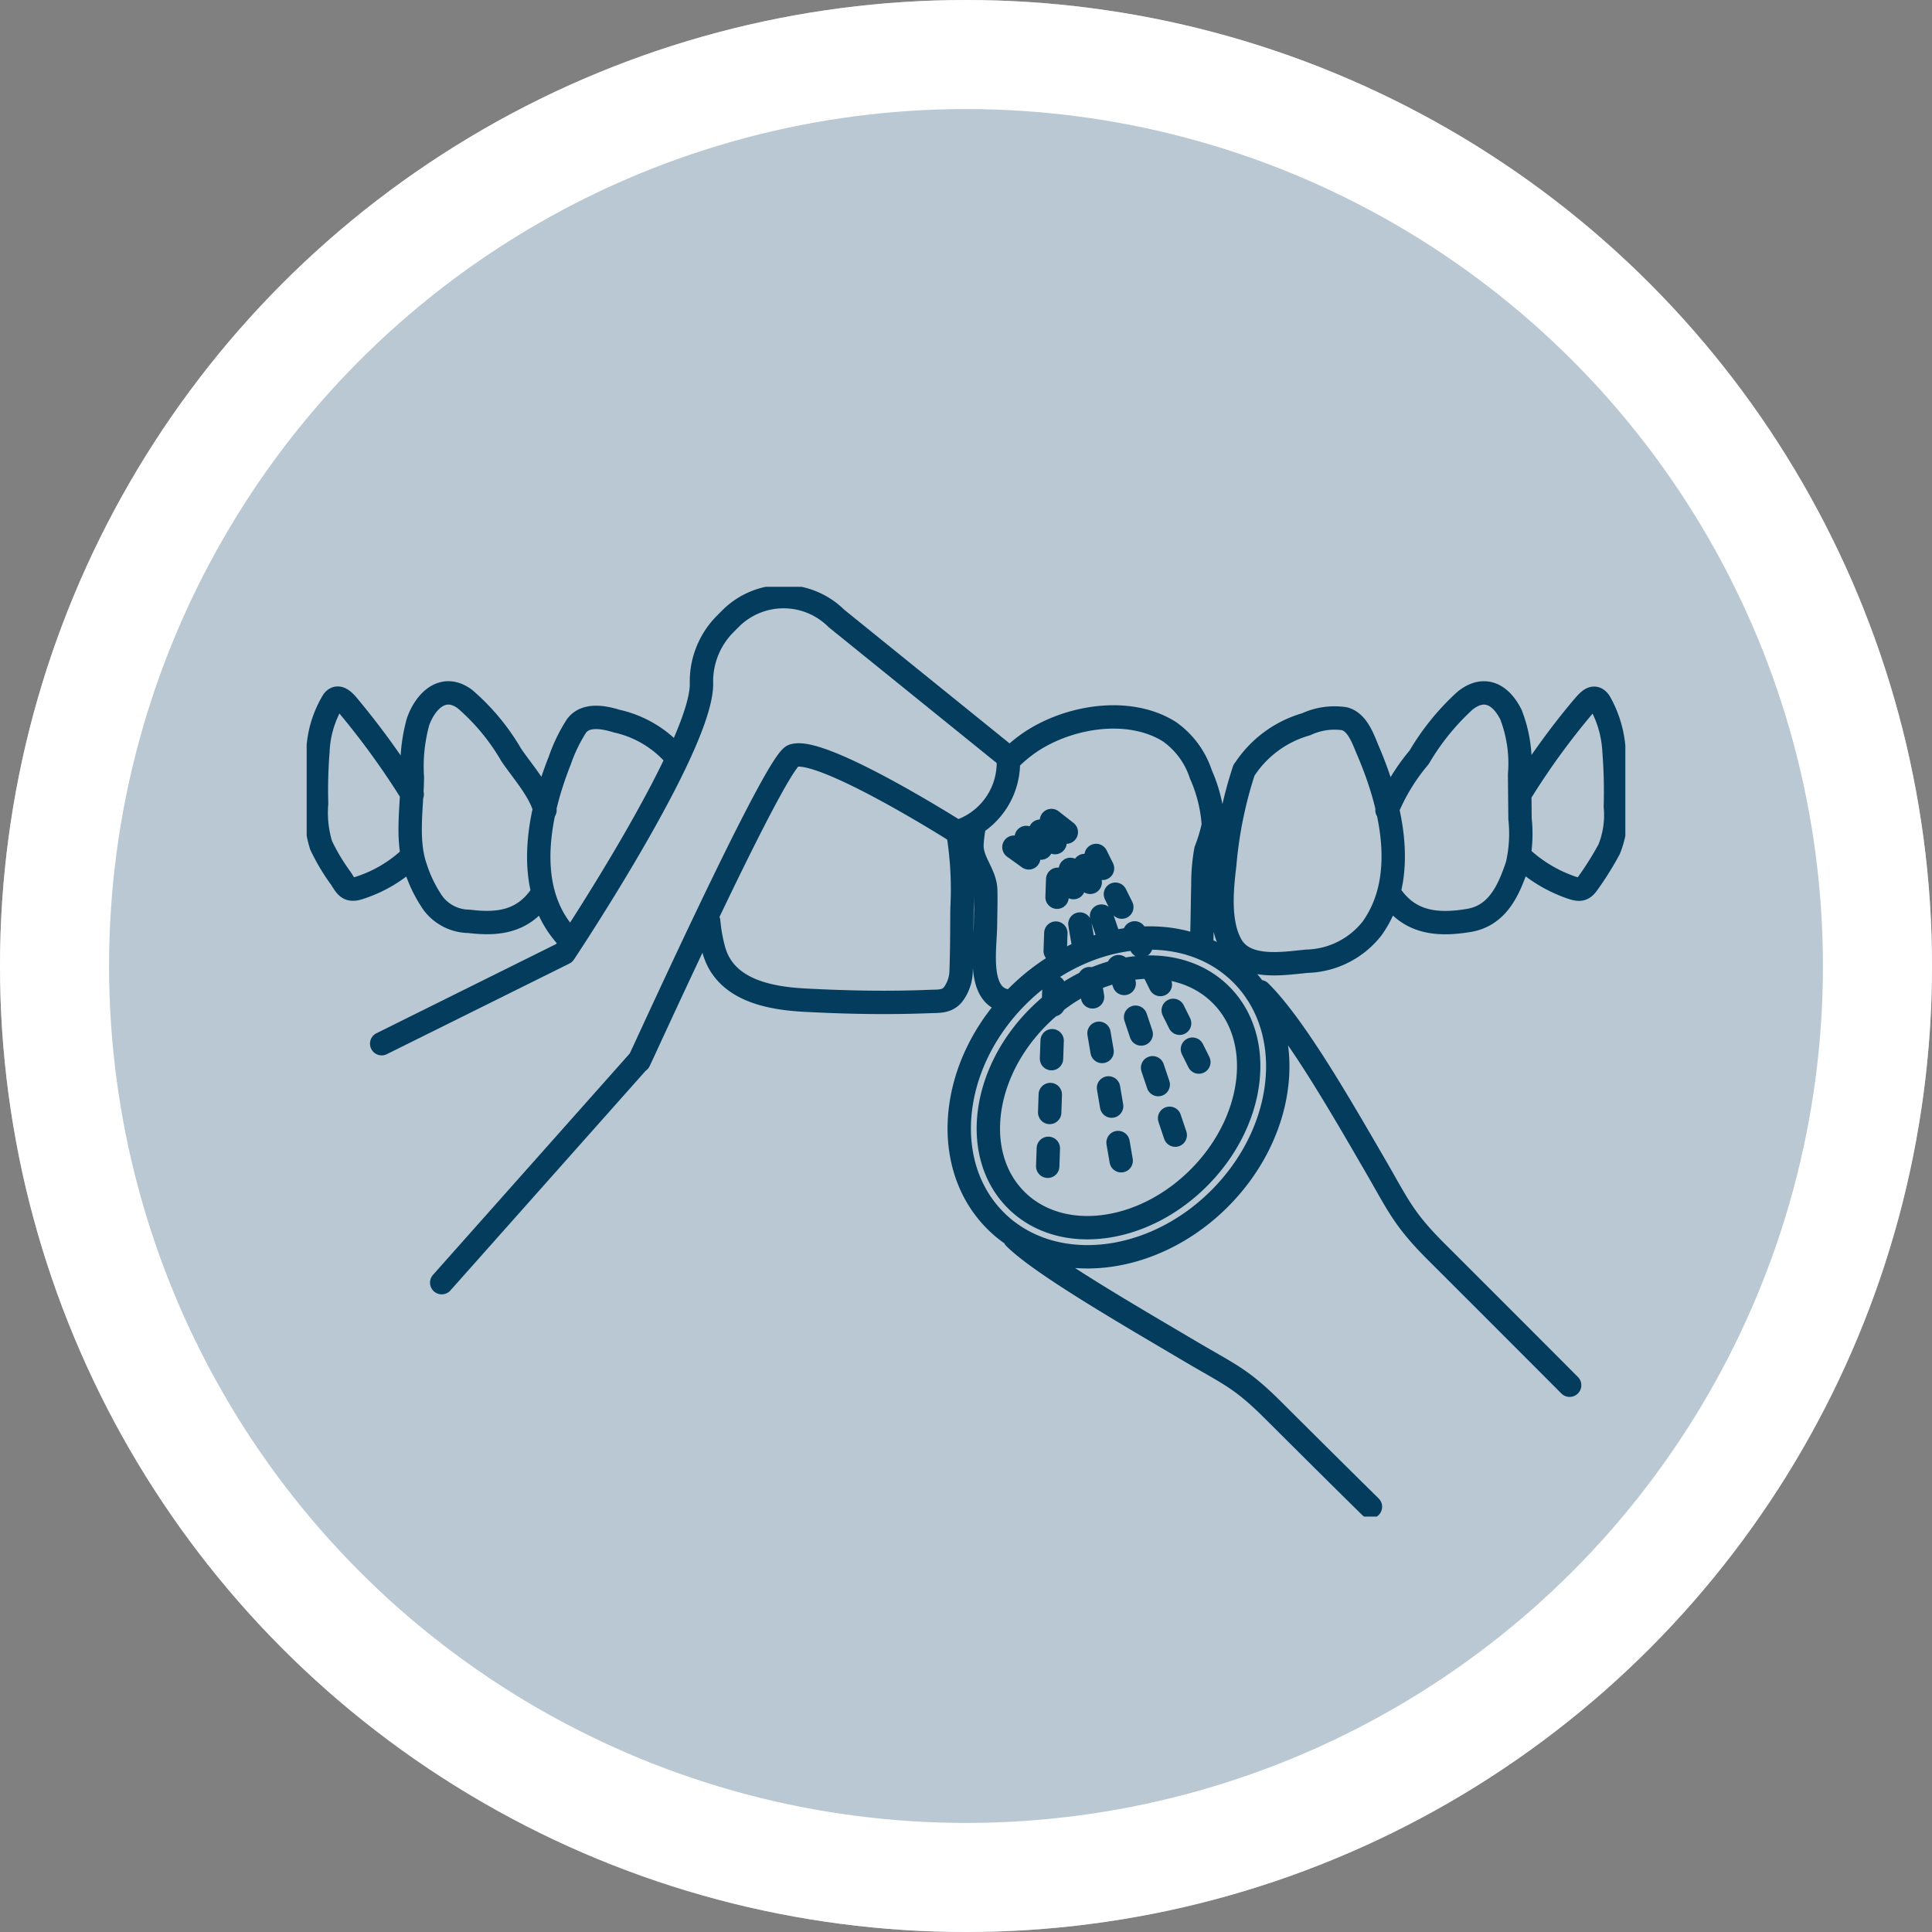
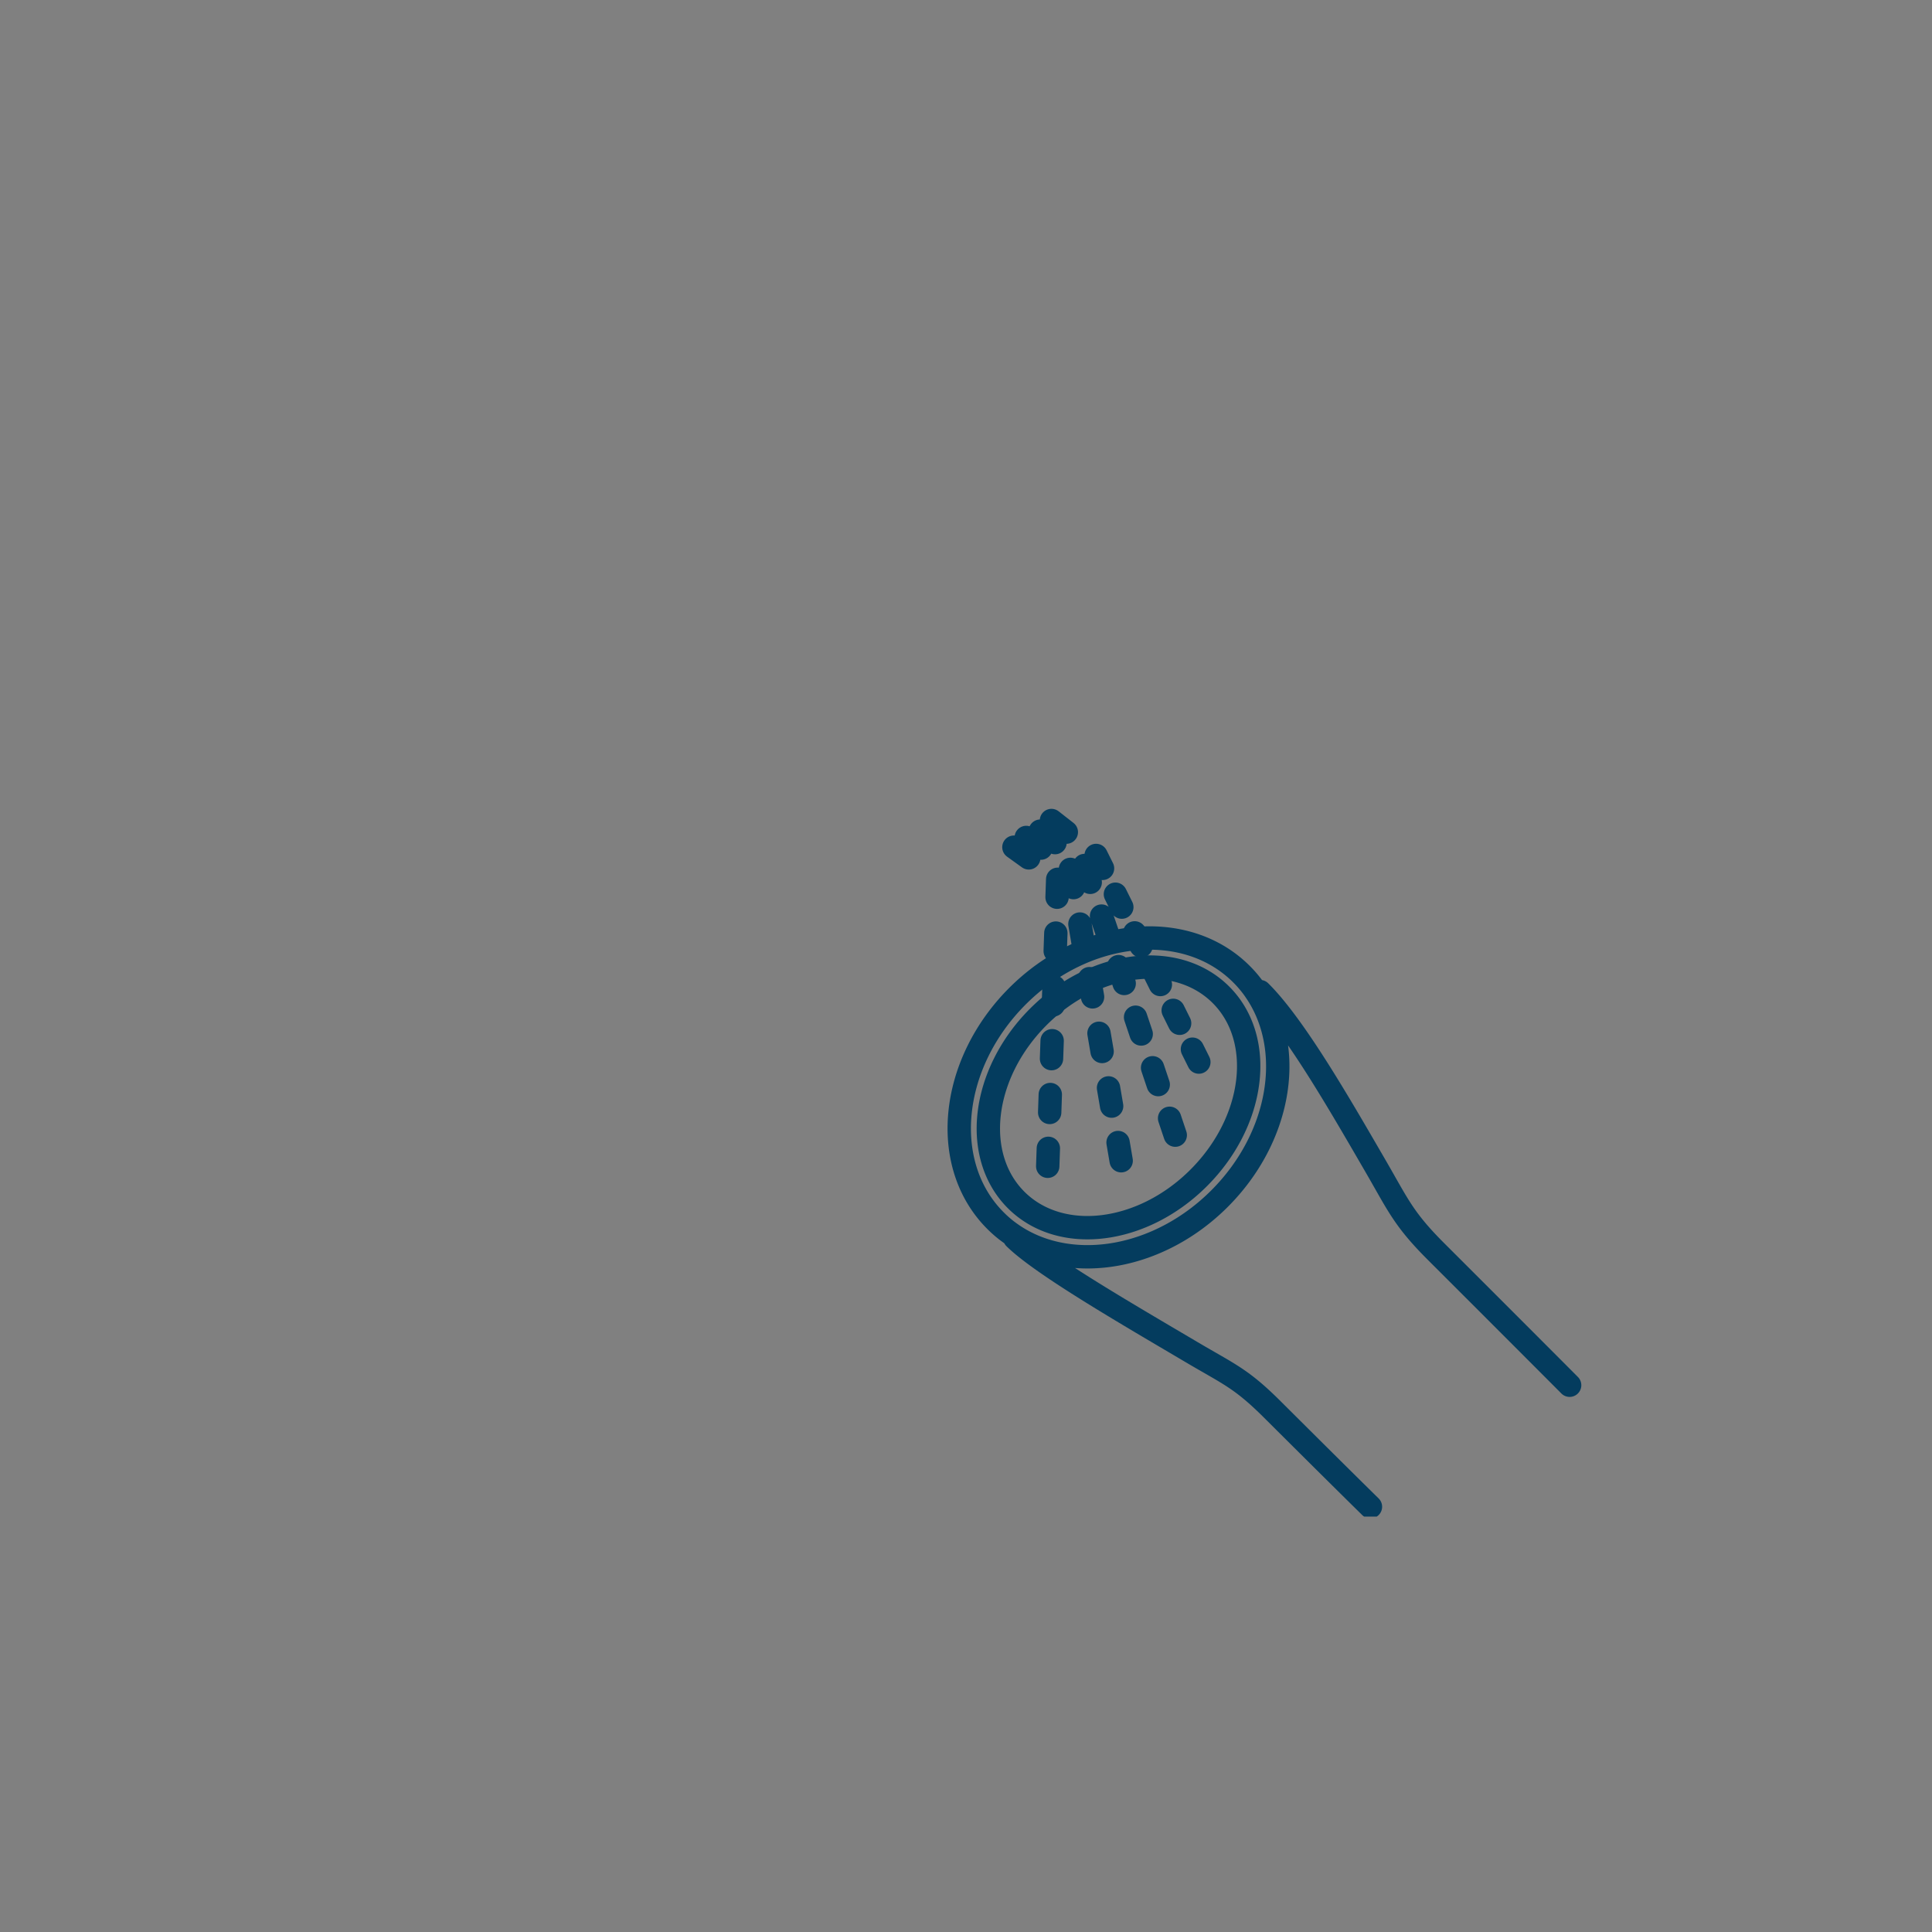
<svg xmlns="http://www.w3.org/2000/svg" width="124" height="124" viewBox="0 0 124 124">
  <rect x="0" y="0" width="124" height="124" fill="#808080" stroke="none" />
  <defs>
    <clipPath id="clip-path">
      <rect id="Rectangle_1501" data-name="Rectangle 1501" width="84.635" height="59.676" fill="none" />
    </clipPath>
  </defs>
  <g id="Group_5003" data-name="Group 5003" transform="translate(-239 -2582)">
    <g id="Group_5002" data-name="Group 5002" transform="translate(-44.57 2335.5)">
      <g id="Ellipse_258" data-name="Ellipse 258" transform="translate(283.57 246.5)" fill="#b9c8d2" stroke="#fff" stroke-width="7">
-         <circle cx="62" cy="62" r="62" stroke="none" />
-         <circle cx="62" cy="62" r="58.5" fill="none" />
-       </g>
+         </g>
    </g>
    <g id="Group_5001" data-name="Group 5001" transform="translate(258.683 2619.662)">
      <g id="Group_5000" data-name="Group 5000" transform="translate(0 0)" clip-path="url(#clip-path)">
-         <path id="Path_3886" data-name="Path 3886" d="M15.112,21.147c-1.161,1.62-2.726,1.816-4.575,1.59a2.924,2.924,0,0,1-2.31-1.166,8.766,8.766,0,0,1-1.125-2.3c-.612-1.757-.219-3.916-.2-5.77a10.764,10.764,0,0,1,.368-3.588c.508-1.4,1.661-2.445,3.01-1.437a14,14,0,0,1,2.957,3.562c.718,1.073,1.857,2.31,2.176,3.562M6.891,14.583A50.628,50.628,0,0,0,3.007,9.172c-.277-.319-.8-1.115-1.195-.583a6.8,6.8,0,0,0-.972,3.249,31.525,31.525,0,0,0-.085,3.34,7.115,7.115,0,0,0,.287,2.672,12.9,12.9,0,0,0,1.268,2.124c.331.515.464.822,1.1.643a8.637,8.637,0,0,0,3.469-2.056m35.048-1.455a22.485,22.485,0,0,1,.252,4.788c-.013,1.326-.006,2.661-.057,3.987a2.605,2.605,0,0,1-.5,1.528c-.406.514-.943.449-1.537.473-2.692.107-5.286.056-7.976-.086-2.3-.12-5.136-.643-5.856-3.212a10.517,10.517,0,0,1-.333-1.844m-8.888,1.174a2.6,2.6,0,0,1-.489-.5c-2.474-3.066-1.506-7.667-.18-11a10.309,10.309,0,0,1,1.064-2.205c.586-.815,1.778-.574,2.592-.323a6.968,6.968,0,0,1,3.713,2.188M69.456,15.6a12.813,12.813,0,0,1,2.064-3.393,15.587,15.587,0,0,1,2.938-3.629c1.208-.973,2.284-.455,2.957.9a8.668,8.668,0,0,1,.551,3.838q.013,1.413.026,2.825a8.954,8.954,0,0,1-.173,2.97c-.549,1.642-1.272,3.268-3.127,3.57-1.949.318-3.7.186-4.936-1.537m8.234-2.585a9.026,9.026,0,0,0,3.277,2c.624.213.8.153,1.162-.383a19.8,19.8,0,0,0,1.284-2.067,5.844,5.844,0,0,0,.4-2.736,33.37,33.37,0,0,0-.085-3.533,7.126,7.126,0,0,0-.92-3.174c-.39-.583-.8,0-1.14.386a46.809,46.809,0,0,0-3.991,5.533M45.305,12.273a8.649,8.649,0,0,1,.977-.839c2.445-1.808,6.545-2.575,9.243-.848M45.019,27.838c-1.874-.352-1.355-3.336-1.334-4.814.01-.753.032-1.508.018-2.261-.021-1.111-.95-1.876-.883-3a8.356,8.356,0,0,1,.108-.934m12.6-6.239A5.4,5.4,0,0,1,57.508,13.3a9.549,9.549,0,0,1,.805,3.25,10.1,10.1,0,0,1-.486,1.621,12.243,12.243,0,0,0-.187,2.2c-.03,1.156-.035,2.316-.073,3.473m2.7-10.778a7.017,7.017,0,0,1,4-2.978,4.308,4.308,0,0,1,2.467-.354c.858.238,1.2,1.348,1.518,2.082,1.459,3.424,2.613,8.073.242,11.381a5.494,5.494,0,0,1-4.181,2.1c-1.528.147-3.943.566-4.853-1.031-.821-1.443-.609-3.58-.419-5.154a26.689,26.689,0,0,1,1.237-6.08" transform="translate(-0.118 -1.265)" fill="none" stroke="#043c5e" stroke-linecap="round" stroke-linejoin="round" stroke-width="1.5" />
        <path id="Path_3887" data-name="Path 3887" d="M53.387,30.483c4.355-4.371,10.8-5.017,14.388-1.44a7.64,7.64,0,0,1,.557.618c.13.161.253.326.367.5.04.056.077.114.114.17,2.372,3.693,1.454,9.22-2.42,13.109s-9.4,4.828-13.1,2.472c-.057-.036-.115-.074-.171-.113-.169-.114-.336-.235-.5-.365A7.5,7.5,0,0,1,52,44.876C48.414,41.3,49.033,34.855,53.387,30.483ZM53.325,43.55c2.854,2.843,8.108,2.2,11.733-1.443s4.25-8.9,1.4-11.738-8.107-2.2-11.733,1.443S50.472,40.707,53.325,43.55Zm-.1,2.427c1.757,1.74,7.352,4.966,11.334,7.321,2.44,1.442,3.192,1.689,5.2,3.688,2.233,2.225,4.635,4.612,6.3,6.248m12.785-7.8c-2.065-2.074-6.591-6.6-8.573-8.578-2.1-2.1-2.422-2.967-3.912-5.535-2.206-3.8-5.15-8.941-7.387-11.15" transform="translate(-7.785 -4.19)" fill="none" stroke="#043c5e" stroke-linecap="round" stroke-linejoin="round" stroke-width="1.5" />
        <path id="Path_3888" data-name="Path 3888" d="M63.822,36.9l.363,1.082m-1.455-4.325.363,1.081m-1.455-4.325L62,31.49m-1.455-4.324.363,1.081m-1.455-4.325L59.82,25m-1.455-4.325.363,1.081M55.52,18.471l.949.736m.725-.672-.955-.747m3.279,3.072-.412-.829m1.65,3.316-.412-.829m1.649,3.316L61.58,25m1.649,3.315-.412-.829m1.649,3.316-.412-.829M65.7,33.292l-.412-.828M55.565,19.559l-.944-.683m3.033,3.218-.2-1.169m.812,4.676-.2-1.169m.812,4.675-.2-1.169m.812,4.675-.2-1.169m.812,4.675-.2-1.169m.812,4.675-.2-1.169m-5.73-18.269L53.83,19.5M56.6,22.711l.04-1.151m-.159,4.605.04-1.152m-.158,4.606.04-1.152m-.159,4.605.04-1.151m-.158,4.605.039-1.151M56,39.98l.04-1.151" transform="translate(-8.438 -2.788)" fill="none" stroke="#043c5e" stroke-linecap="round" stroke-linejoin="round" stroke-width="1.5" />
-         <path id="Path_3889" data-name="Path 3889" d="M5.709,29.441l11.714-5.815s8.812-13.207,8.812-17.268A5.235,5.235,0,0,1,27.759,2.5l.354-.355a4.81,4.81,0,0,1,6.78,0L45.92,11.061a4.646,4.646,0,0,1-3.284,4.789s-8.741-5.545-10.527-4.888C30.9,11.41,21.679,31.843,22.252,30.5L9.562,44.778" transform="translate(-0.895 -0.117)" fill="none" stroke="#043c5e" stroke-linecap="round" stroke-linejoin="round" stroke-width="1.5" />
      </g>
    </g>
  </g>
</svg>